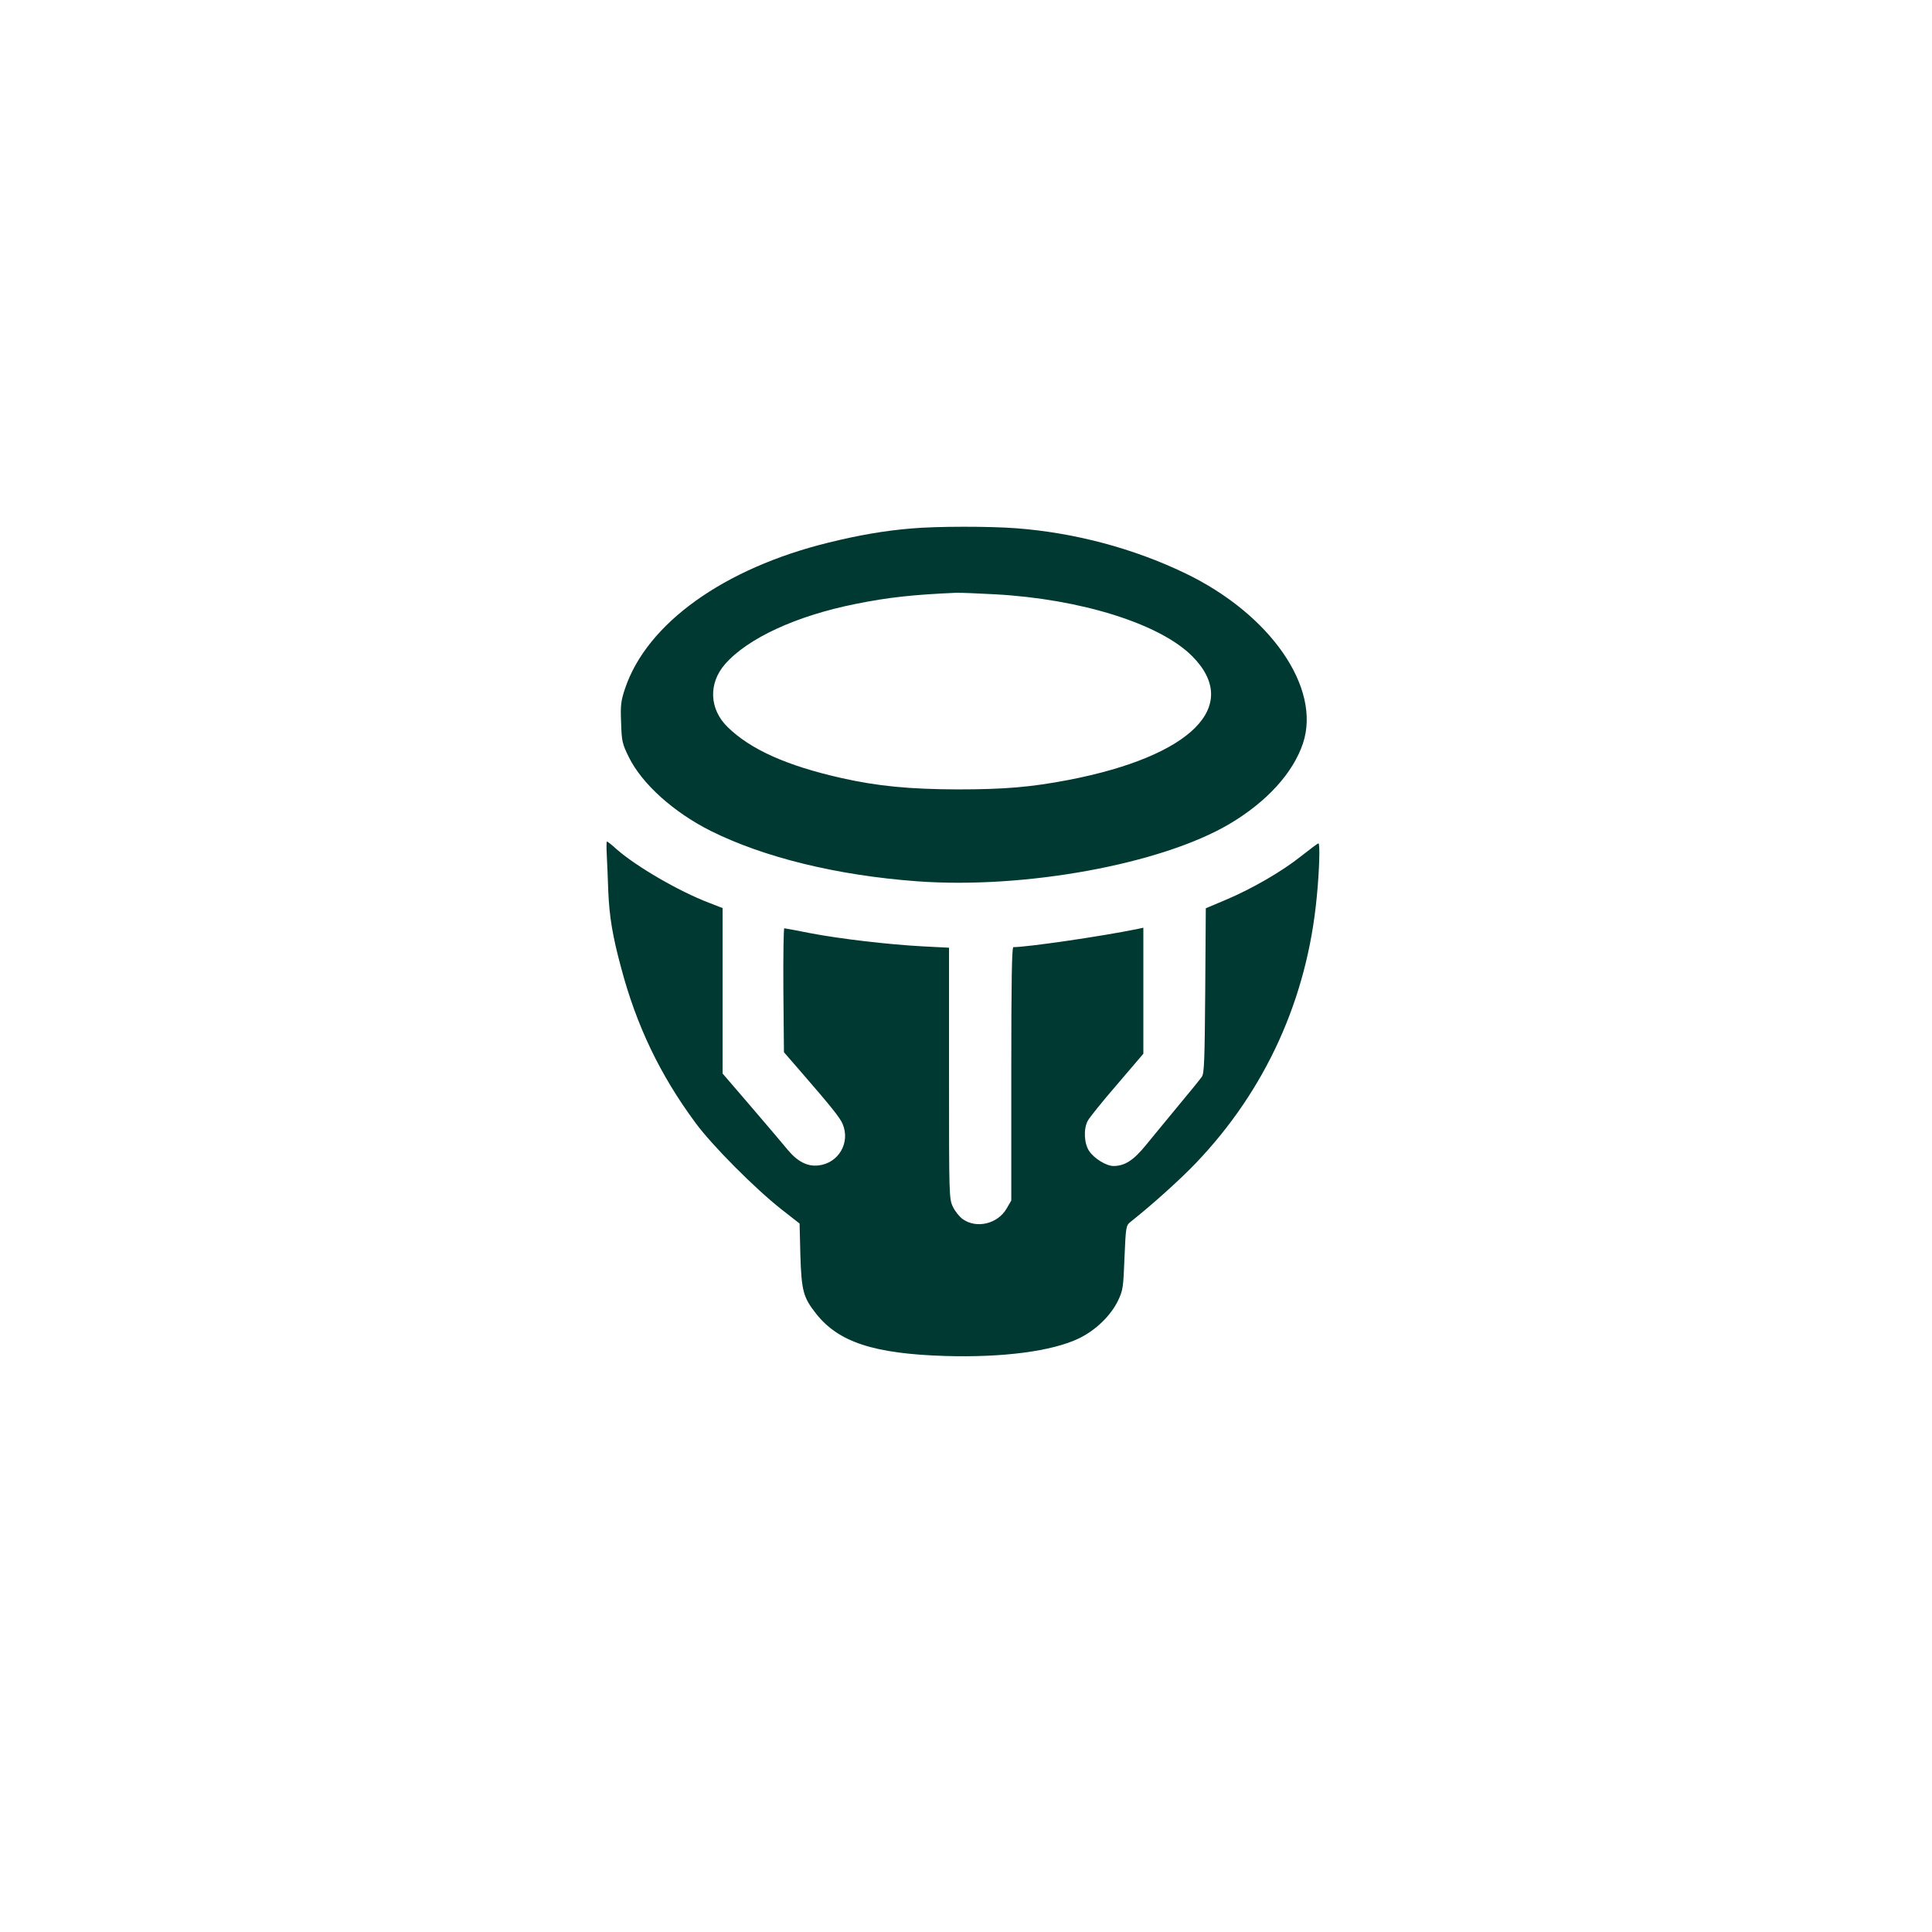
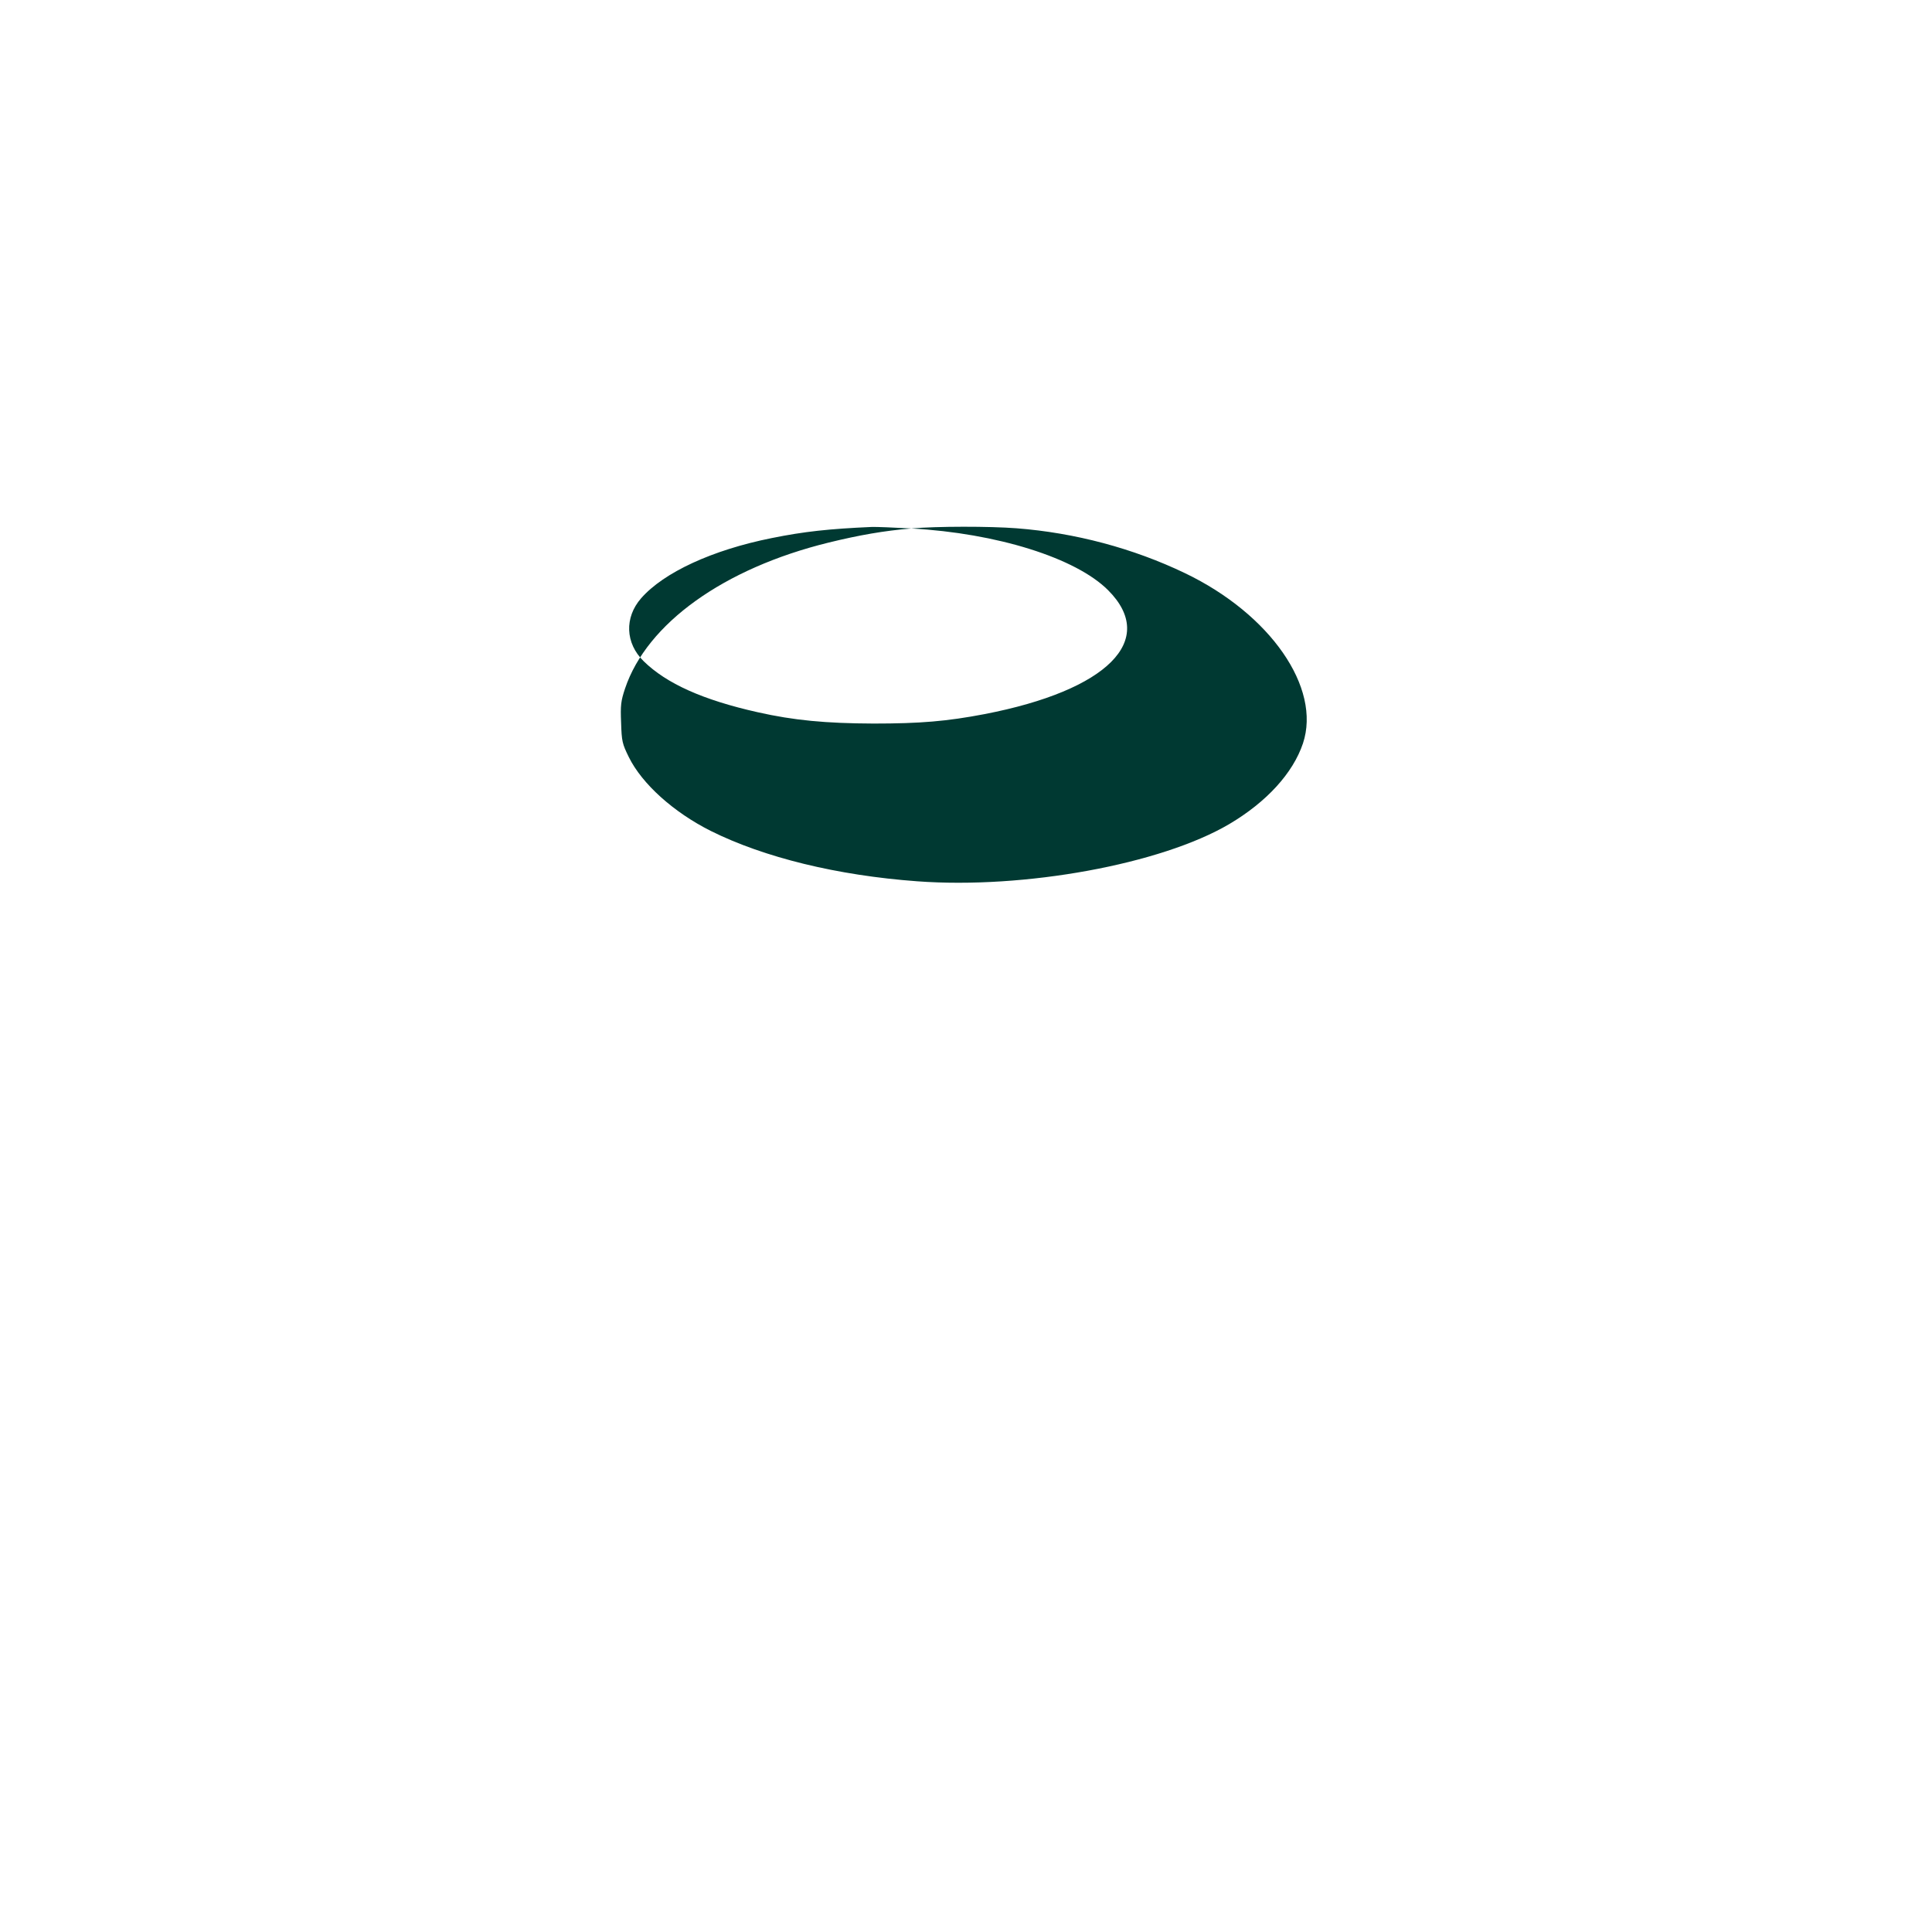
<svg xmlns="http://www.w3.org/2000/svg" version="1.0" width="1024pt" height="1024pt" viewBox="0 0 1024 1024" preserveAspectRatio="xMidYMid meet">
  <g transform="translate(0,1024) scale(0.1,-0.1)" fill="#003932" stroke="none">
-     <path d="M4830 7439 c-143 -12 -276 -35 -439 -75 -554 -136 -962 -428 -1078 -773 -22 -66 -25 -89 -21 -182 3 -98 6 -111 41 -182 70 -142 237 -292 434 -391 283 -141 671 -236 1094 -267 568 -42 1292 90 1654 303 198 117 338 270 391 428 98 295 -173 685 -625 902 -275 132 -583 214 -893 238 -144 11 -423 11 -558 -1z m445 -349 c454 -25 872 -156 1043 -327 264 -264 -2 -531 -655 -657 -199 -38 -339 -50 -588 -50 -254 1 -423 17 -614 60 -290 65 -484 152 -605 271 -97 95 -102 231 -13 333 120 137 377 256 692 319 173 35 304 49 530 59 22 1 117 -3 210 -8z" />
-     <path d="M3216 5708 c2 -40 6 -127 8 -193 6 -136 23 -238 68 -404 81 -306 206 -568 394 -822 88 -120 315 -348 456 -459 l96 -75 4 -165 c6 -190 15 -226 82 -311 120 -153 307 -214 686 -226 306 -9 566 25 708 93 89 43 169 120 208 201 26 54 28 70 34 227 7 163 8 170 31 189 114 90 266 227 347 312 370 387 590 871 641 1410 14 140 18 285 9 285 -4 0 -45 -31 -92 -68 -100 -80 -262 -174 -403 -233 l-102 -43 -3 -436 c-3 -368 -5 -439 -18 -457 -8 -12 -64 -81 -125 -154 -60 -73 -138 -167 -172 -209 -65 -80 -112 -110 -171 -110 -38 0 -102 39 -129 79 -27 40 -31 116 -8 160 8 16 77 102 155 192 l140 164 0 334 0 334 -32 -7 c-191 -39 -583 -96 -657 -96 -8 0 -11 -177 -11 -672 l0 -671 -25 -43 c-47 -81 -160 -108 -233 -55 -17 12 -40 41 -51 64 -21 43 -21 55 -21 709 l0 665 -137 7 c-187 10 -441 40 -598 70 -71 14 -134 26 -138 26 -4 0 -6 -148 -5 -328 l3 -329 86 -99 c164 -189 212 -249 225 -281 42 -99 -21 -208 -128 -220 -59 -7 -112 21 -164 84 -21 26 -108 128 -191 225 l-153 178 0 439 0 438 -72 28 c-162 62 -385 192 -490 284 -25 23 -48 41 -51 41 -3 0 -3 -33 -1 -72z" />
+     <path d="M4830 7439 c-143 -12 -276 -35 -439 -75 -554 -136 -962 -428 -1078 -773 -22 -66 -25 -89 -21 -182 3 -98 6 -111 41 -182 70 -142 237 -292 434 -391 283 -141 671 -236 1094 -267 568 -42 1292 90 1654 303 198 117 338 270 391 428 98 295 -173 685 -625 902 -275 132 -583 214 -893 238 -144 11 -423 11 -558 -1z c454 -25 872 -156 1043 -327 264 -264 -2 -531 -655 -657 -199 -38 -339 -50 -588 -50 -254 1 -423 17 -614 60 -290 65 -484 152 -605 271 -97 95 -102 231 -13 333 120 137 377 256 692 319 173 35 304 49 530 59 22 1 117 -3 210 -8z" />
  </g>
</svg>